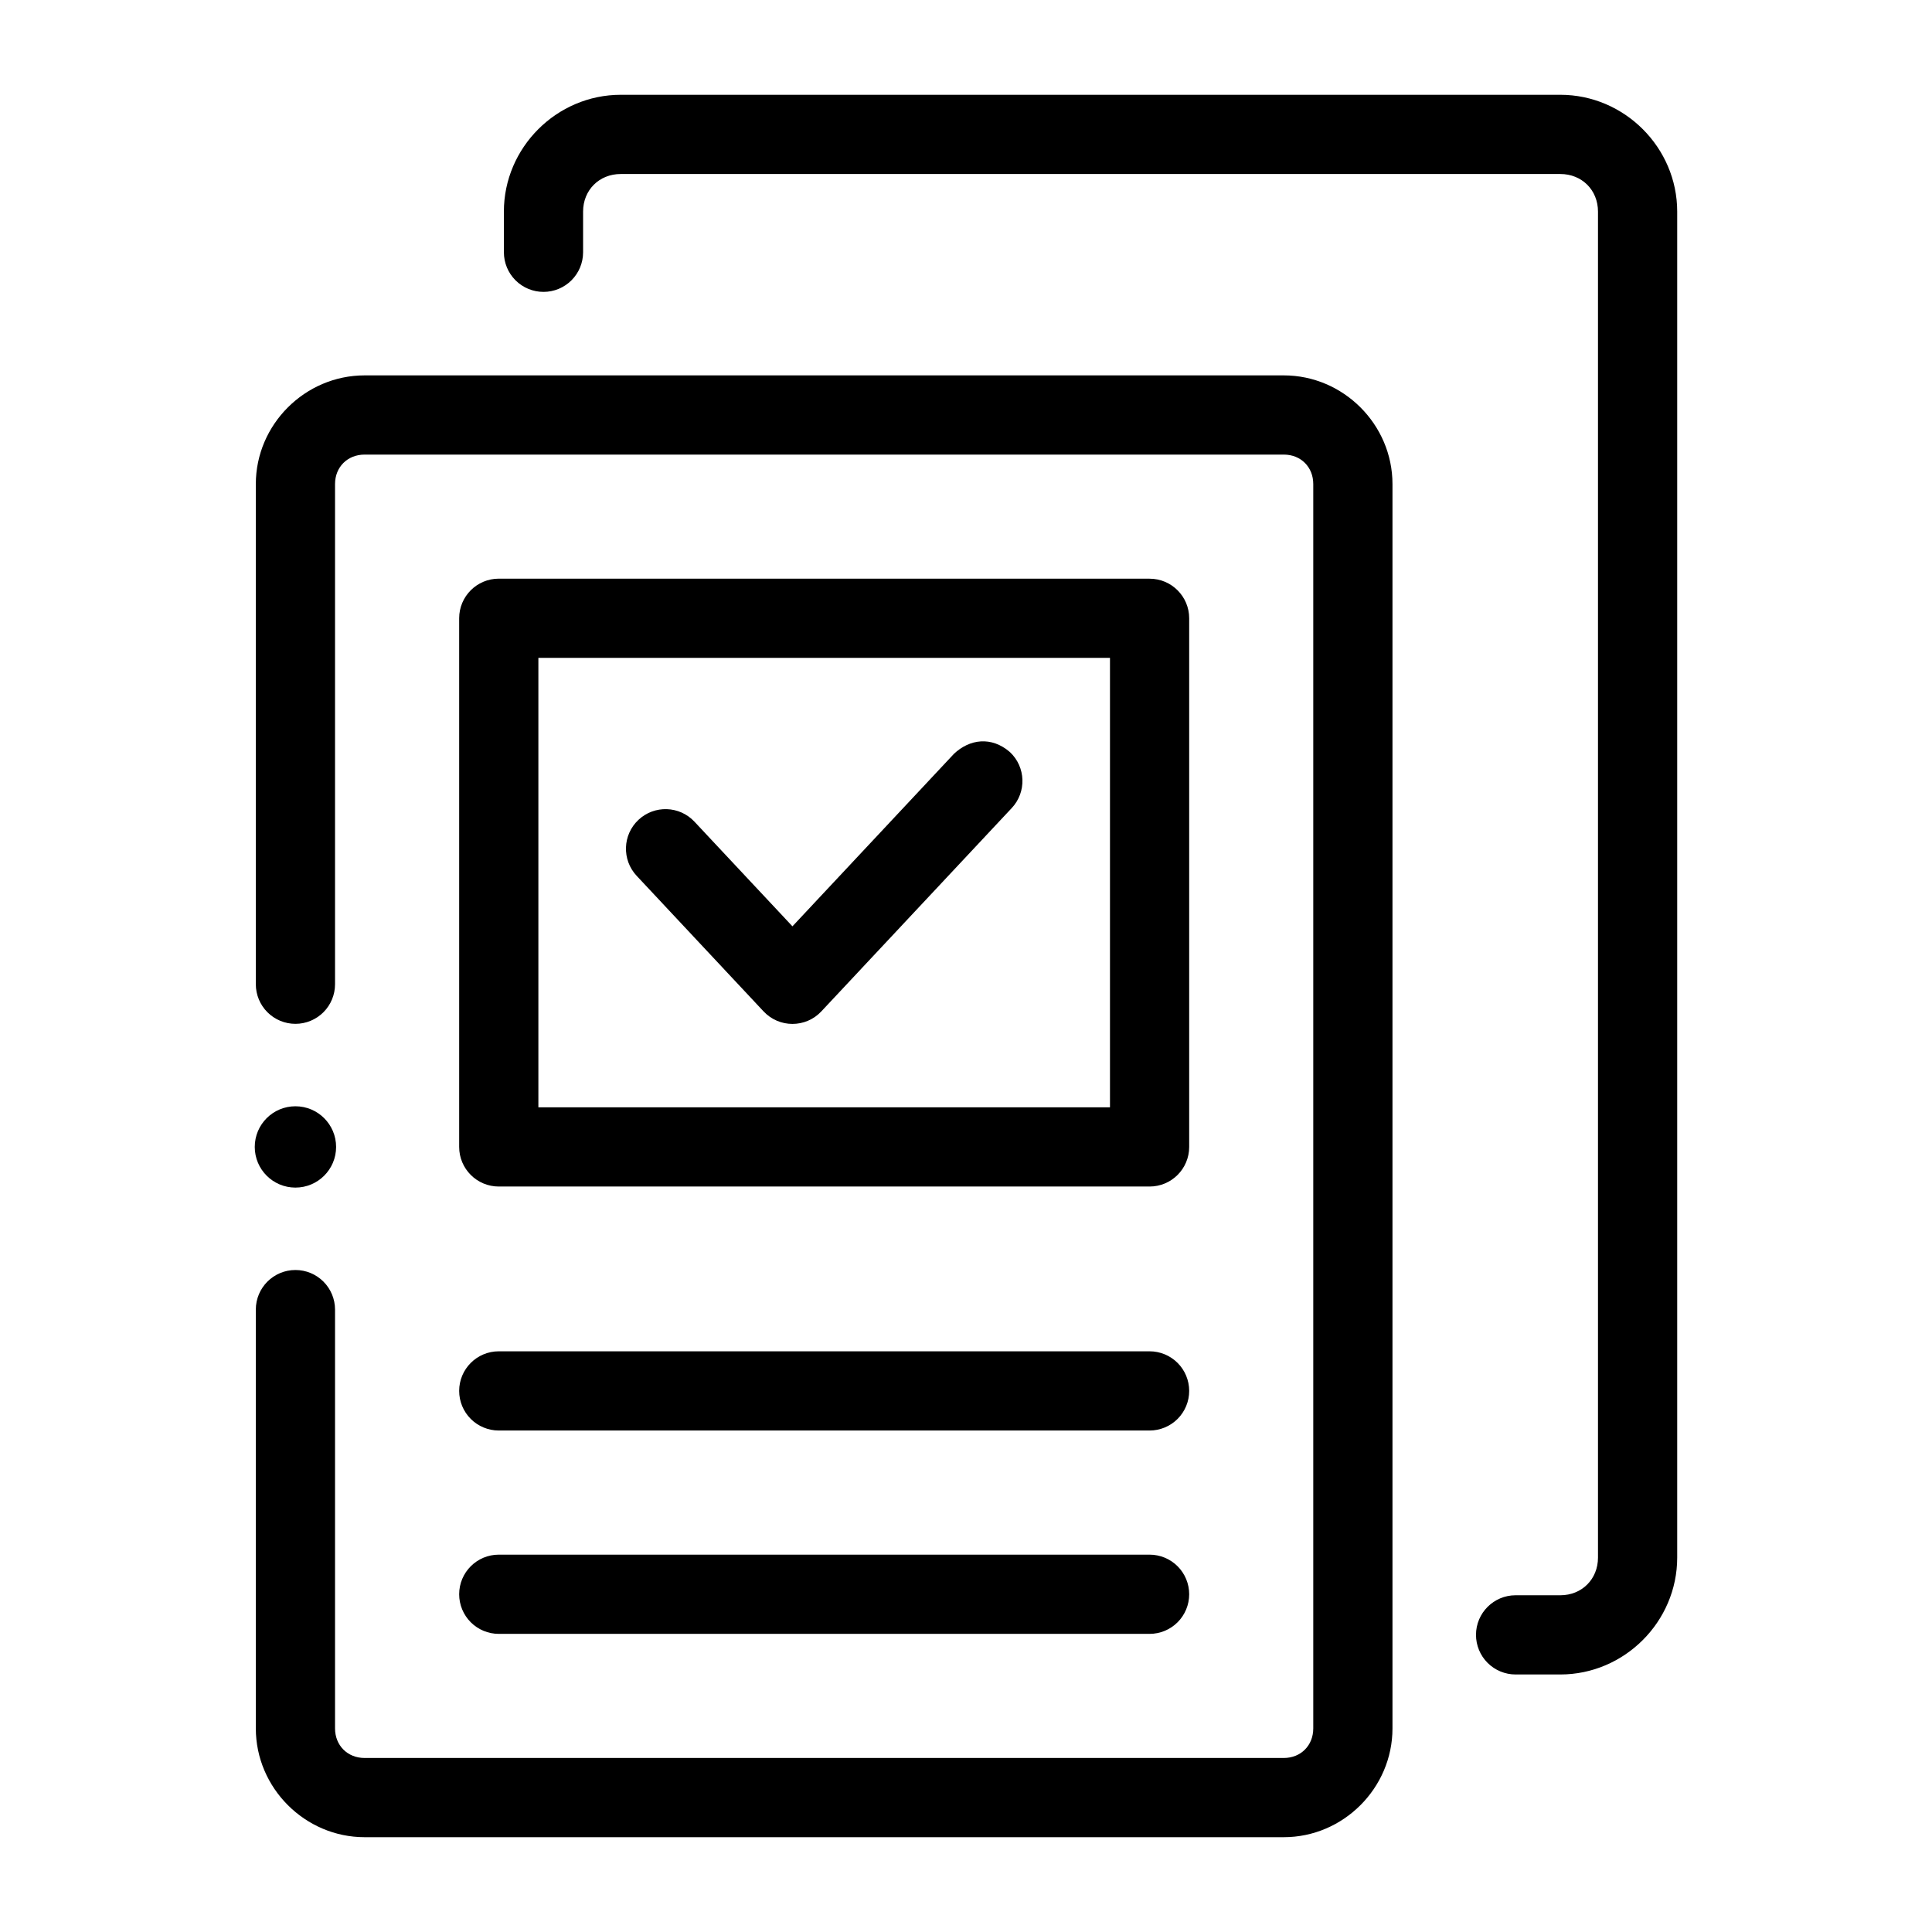
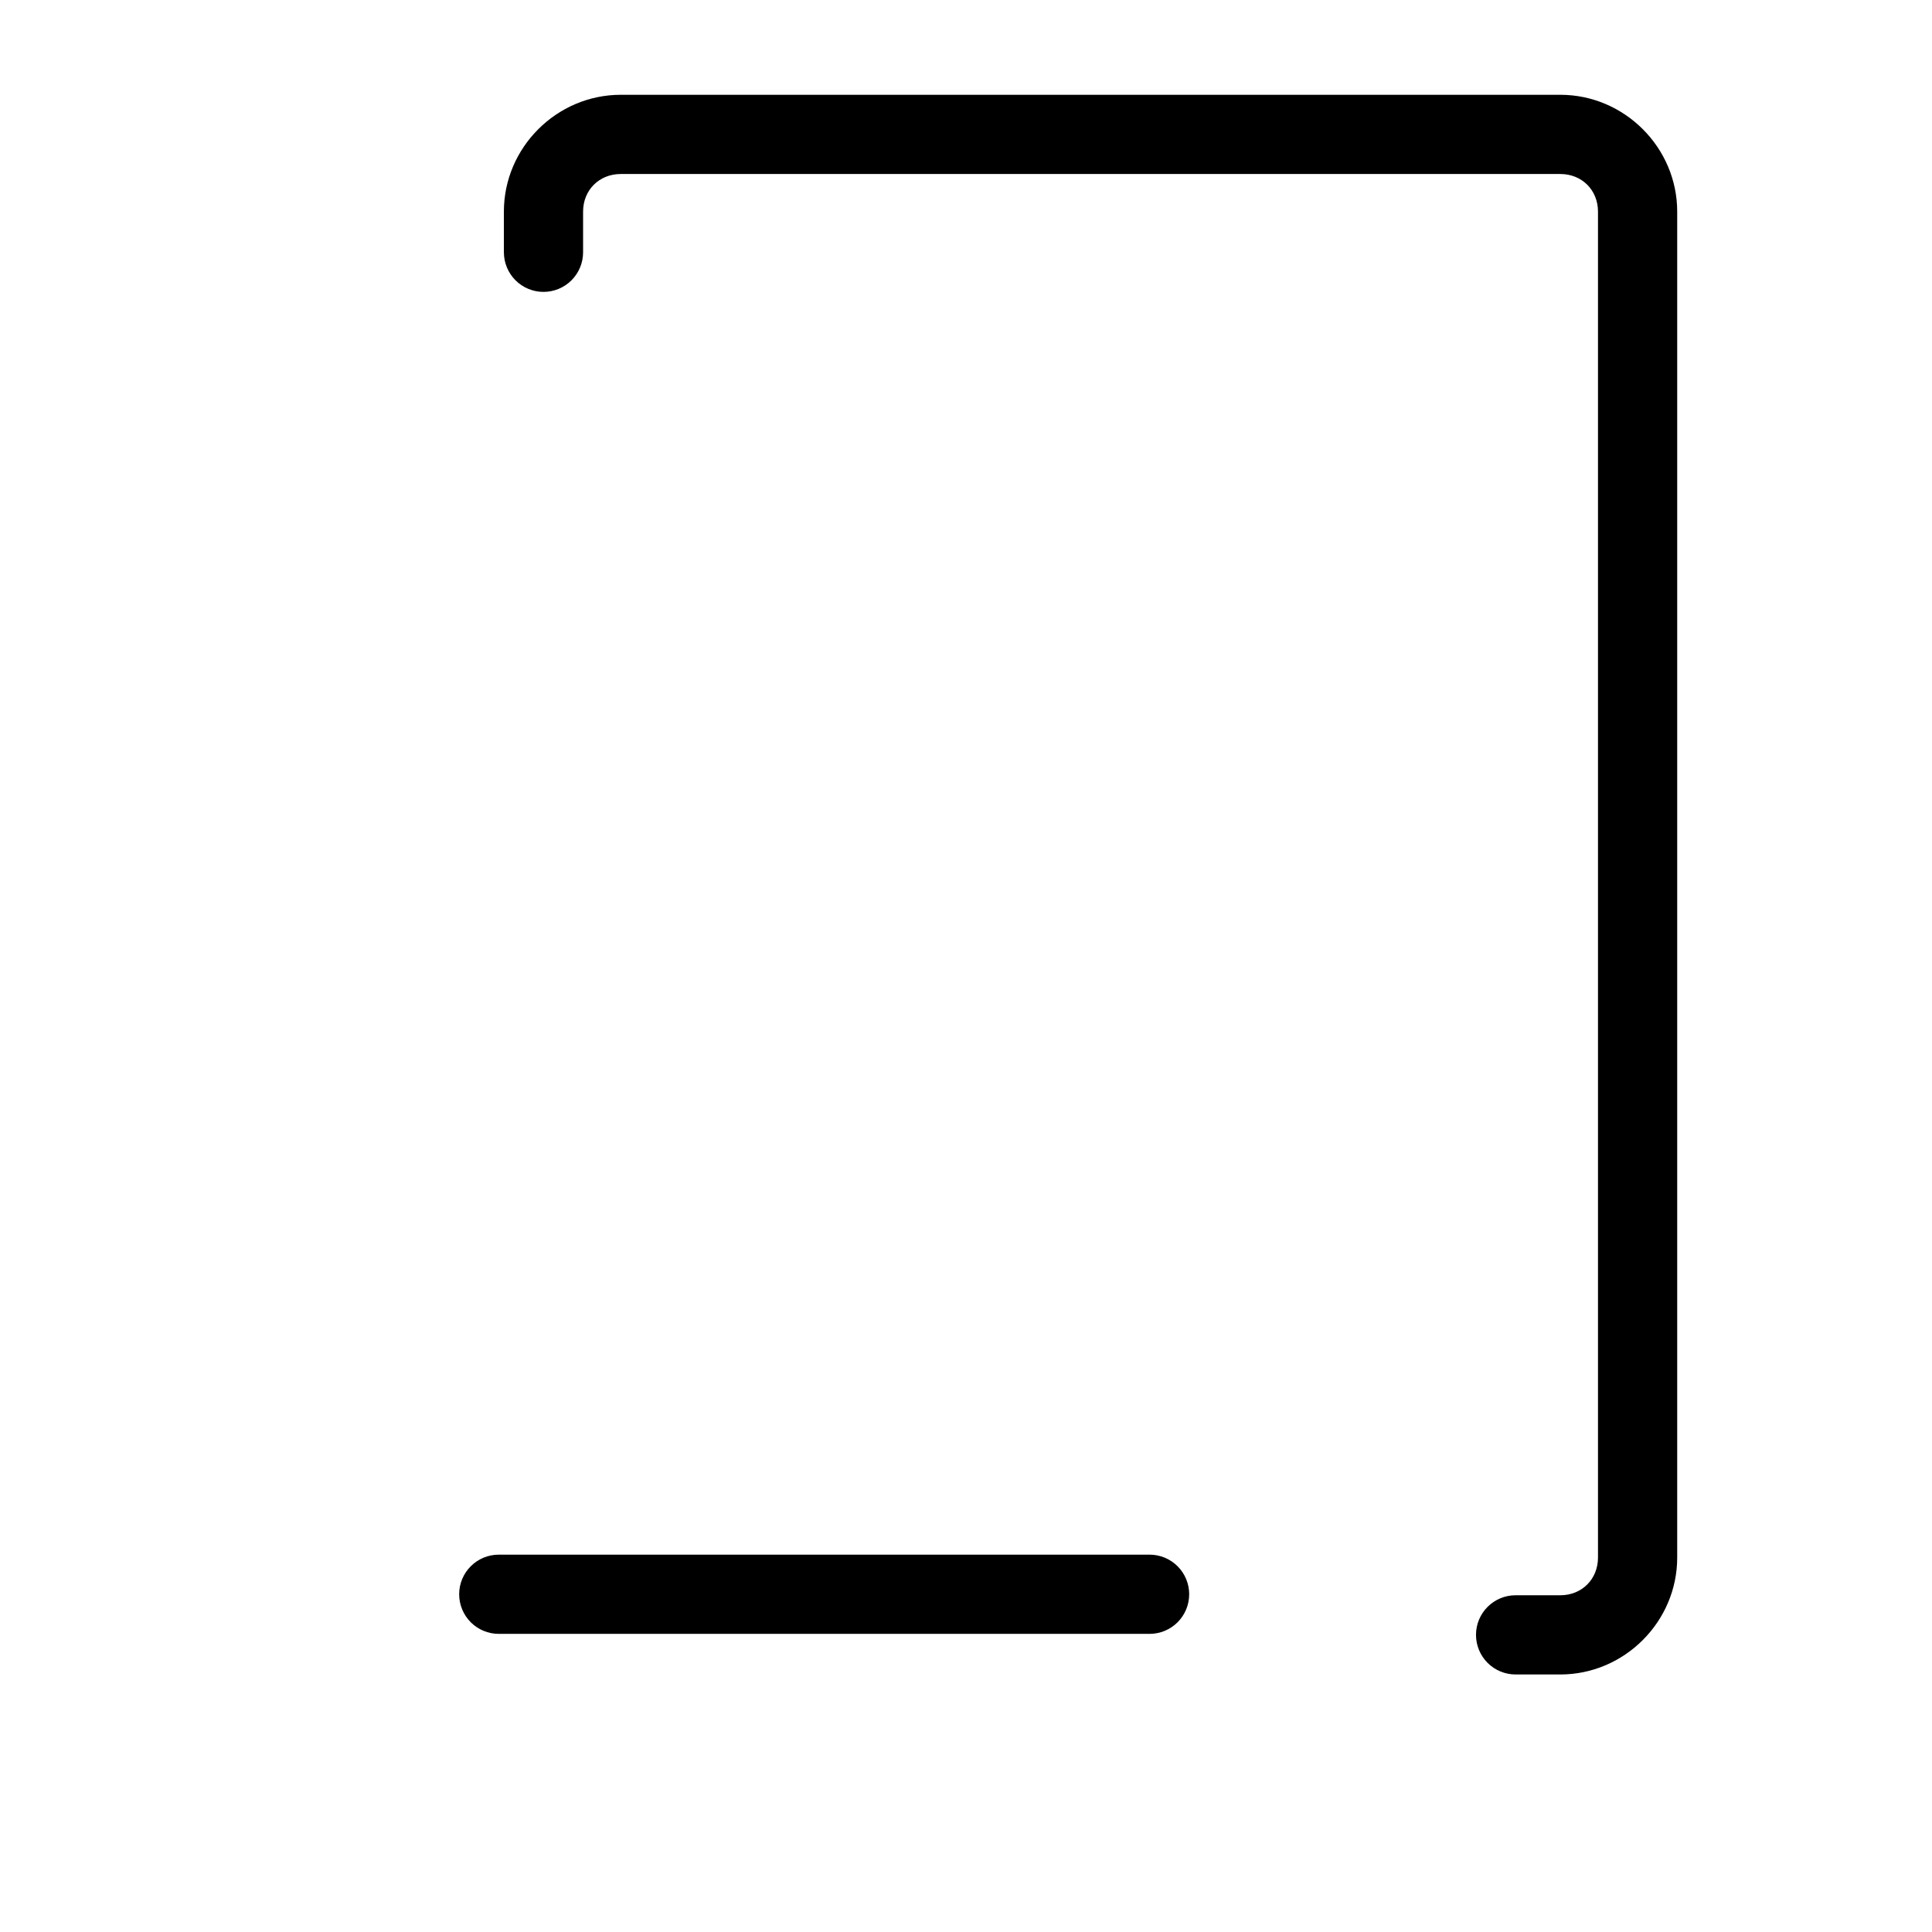
<svg xmlns="http://www.w3.org/2000/svg" fill="#000000" width="800px" height="800px" version="1.1" viewBox="144 144 512 512">
  <g>
-     <path d="m240.62 243.48c-15.785 0-28.824 13.02-28.824 28.801v132.55c0 2.781 1.105 5.453 3.074 7.422s4.637 3.074 7.422 3.074c2.785 0 5.453-1.105 7.422-3.074s3.074-4.641 3.074-7.422v-132.55c0-4.516 3.312-7.809 7.832-7.809h243.6c4.519 0 7.809 3.297 7.809 7.809v329.77c0 4.516-3.293 7.832-7.809 7.832h-243.6c-4.519 0-7.832-3.316-7.832-7.832v-110.99c0-2.785-1.105-5.453-3.074-7.422s-4.637-3.074-7.422-3.074c-5.797 0-10.496 4.699-10.496 10.496v110.99c0 15.785 13.039 28.824 28.824 28.824h243.6c15.785 0 28.801-13.039 28.801-28.824v-329.77c0-15.785-13.02-28.801-28.801-28.801z" />
    <path d="m308.51 169.12c-16.977 0-30.977 13.977-30.977 30.957v10.781h0.004c0 2.785 1.105 5.453 3.074 7.422 1.965 1.969 4.637 3.074 7.422 3.074 2.781 0 5.453-1.105 7.418-3.074 1.969-1.969 3.074-4.637 3.074-7.422v-10.781c0-5.711 4.269-9.965 9.984-9.965h248.99c5.715 0 9.984 4.254 9.984 9.965v356.7c0 5.711-4.269 9.984-9.984 9.984h-11.848c-5.797 0-10.496 4.699-10.496 10.496 0 2.781 1.105 5.453 3.074 7.422s4.641 3.074 7.422 3.074h11.848c16.977 0 30.977-13.996 30.977-30.977v-356.7c0-16.977-13.996-30.957-30.977-30.957z" />
-     <path d="m276.18 297.35c-5.797 0.004-10.496 4.699-10.496 10.496v140.1c0 5.797 4.699 10.496 10.496 10.496h172.47c5.797 0 10.496-4.699 10.496-10.496v-140.09c0-5.797-4.699-10.496-10.496-10.496zm10.496 20.992h151.48v119.11h-151.48z" />
-     <path d="m396.79 343.79-42.785 45.695-25.973-27.738c-3.961-4.223-10.59-4.445-14.82-0.492-4.238 3.961-4.457 10.609-0.492 14.844l33.621 35.918c4.148 4.438 11.184 4.438 15.332 0l50.449-53.875c3.965-4.234 3.746-10.879-0.492-14.844-4.926-4.258-10.719-3.426-14.844 0.492z" />
-     <path d="m276.18 502.11c-5.797 0-10.496 4.699-10.496 10.496 0 2.781 1.105 5.453 3.074 7.422 1.969 1.965 4.641 3.074 7.422 3.074h172.47c2.781 0 5.453-1.109 7.422-3.074 1.969-1.969 3.074-4.641 3.074-7.422 0-2.785-1.105-5.457-3.074-7.422-1.969-1.969-4.641-3.074-7.422-3.074z" />
    <path d="m276.18 556c-5.797 0-10.496 4.699-10.496 10.496 0 2.781 1.105 5.453 3.074 7.422s4.641 3.074 7.422 3.074h172.47c2.781 0 5.453-1.105 7.422-3.074s3.074-4.641 3.074-7.422c0-2.785-1.105-5.453-3.074-7.422s-4.641-3.074-7.422-3.074z" />
-     <path d="m233.07 447.95c0 5.949-4.828 10.773-10.781 10.773-5.953 0-10.777-4.824-10.777-10.773 0-5.953 4.824-10.777 10.777-10.777 5.953 0 10.781 4.824 10.781 10.777z" />
  </g>
</svg>